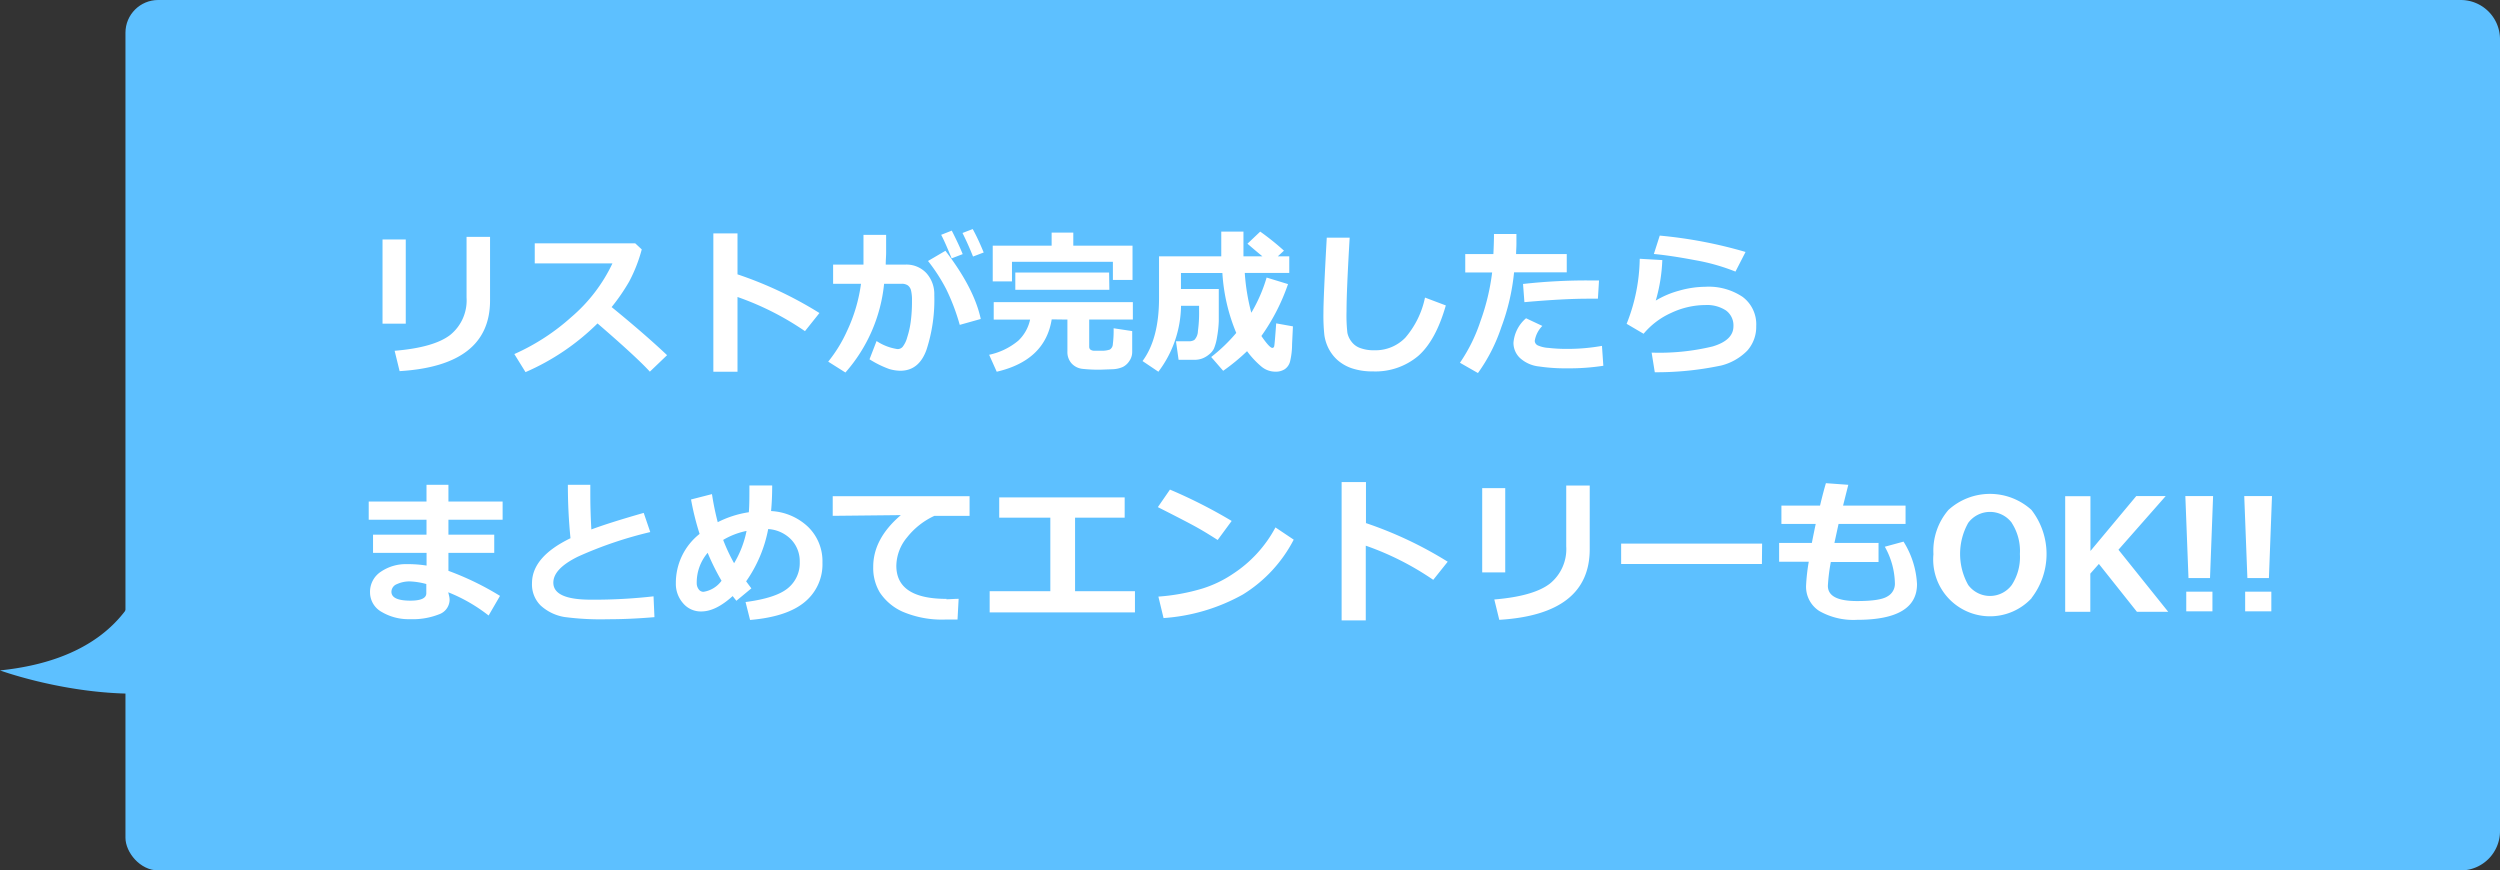
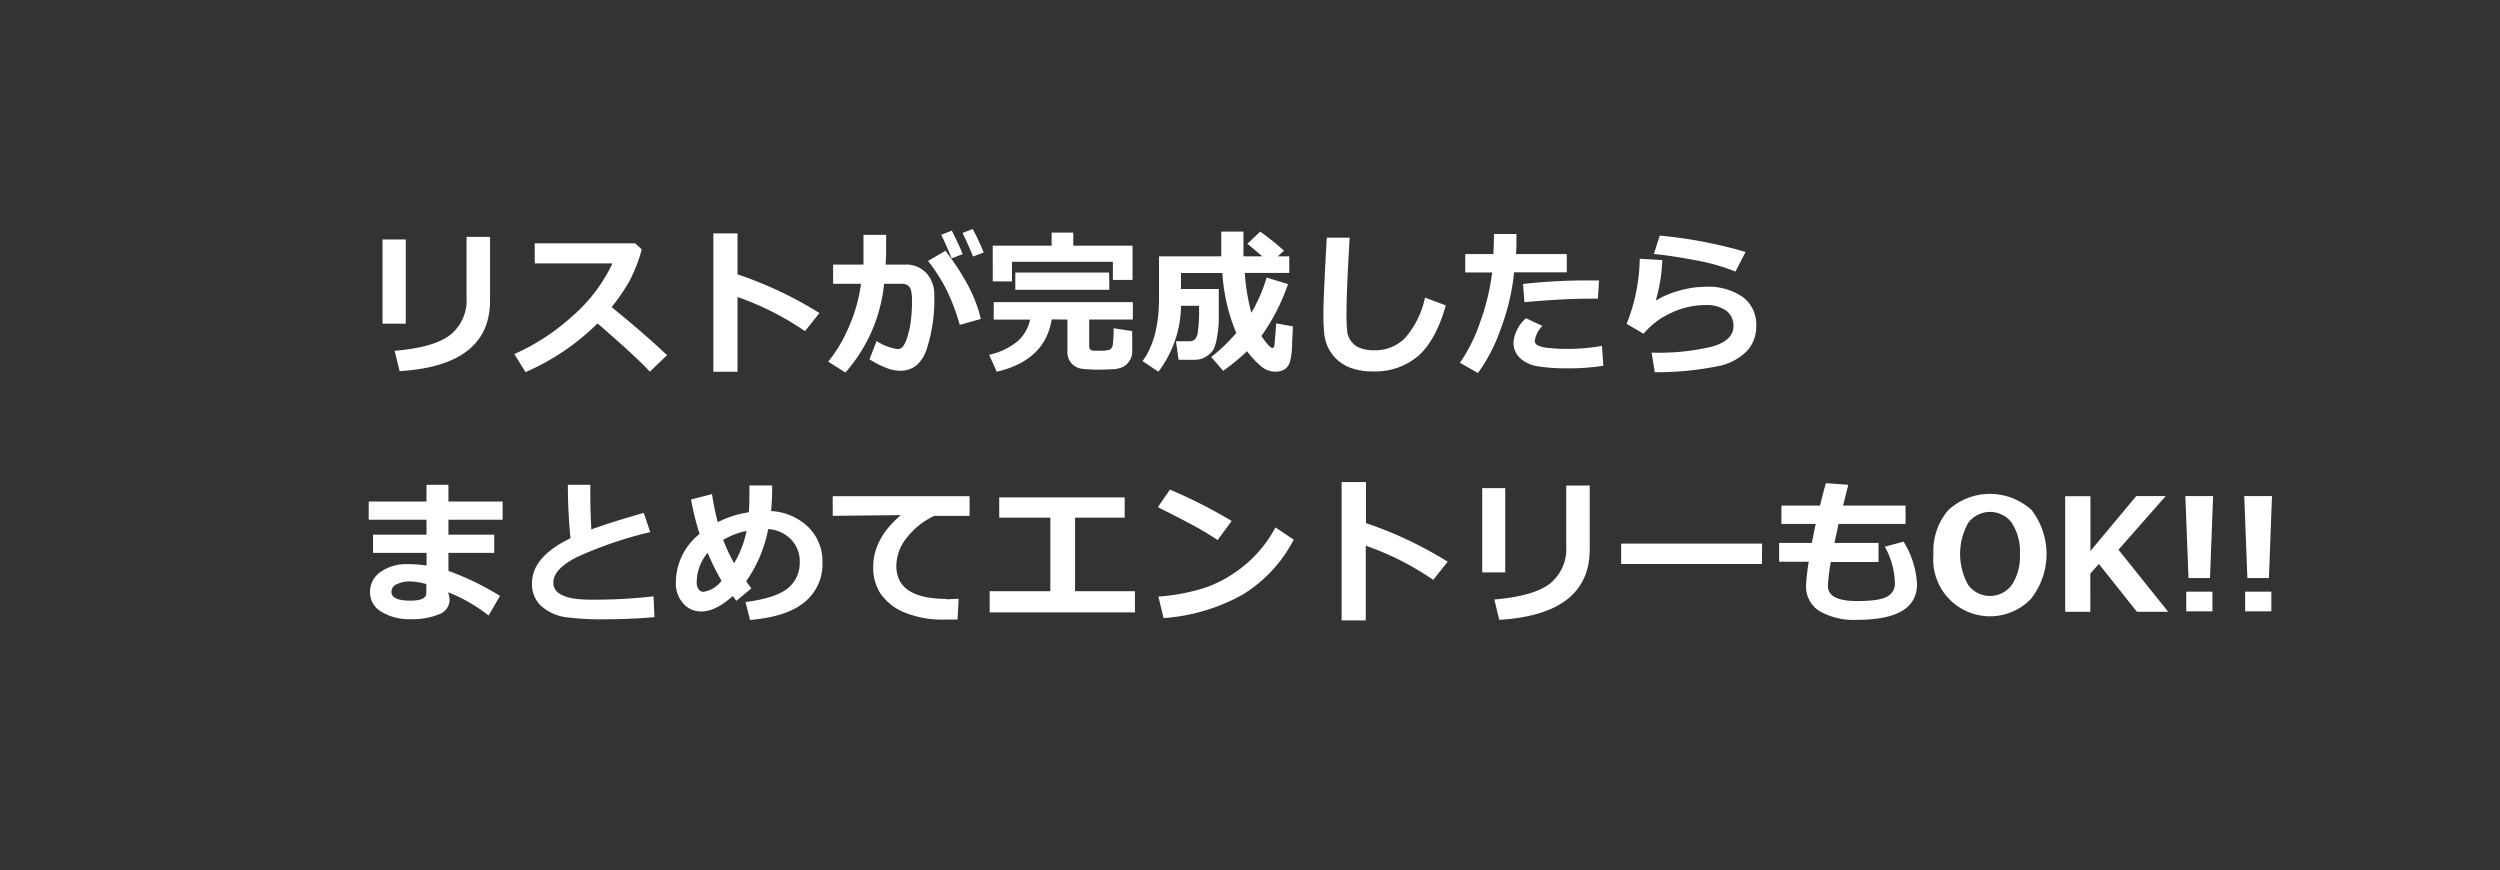
<svg xmlns="http://www.w3.org/2000/svg" viewBox="0 0 382 133">
  <rect x="0" y="0" width="382" height="133" fill="#333333" stroke="none" />
  <defs>
    <style>.cls-1,.cls-3{fill:#5dc0ff;}.cls-1,.cls-2{fill-rule:evenodd;}.cls-2{fill:#fff;}</style>
  </defs>
  <title>30</title>
  <g id="レイヤー_2" data-name="レイヤー 2">
    <g id="グループ_83" data-name="グループ 83">
-       <path id="シェイプ_504_のコピー_2" data-name="シェイプ 504 のコピー 2" class="cls-1" d="M27,0H376a6,6,0,0,1,6,6V127a6,6,0,0,1-6,6H27a6,6,0,0,1-6-6V6A6,6,0,0,1,27,0ZM23,77s4.3,22.61-23,25.44c0,0,33.5,12.29,46-8.82" />
      <path id="リストが完成したら_まとめてエントリーもOK_" data-name="リストが完成したら まとめてエントリーもOK " class="cls-2" d="M74.88,36.19H71.29v9.28a6.78,6.78,0,0,1-2.5,5.71Q66.3,53.1,60.3,53.6l.76,3.11q13.81-.84,13.82-10.78V36.19ZM62,36.59H58.45V49.46H62ZM93.44,46.94A29.69,29.69,0,0,0,96.15,43a23.09,23.09,0,0,0,1.91-4.89l-1-.93H81.71v3.07l11.87,0a24.6,24.6,0,0,1-6.28,8.2,33.08,33.08,0,0,1-8.71,5.65l1.71,2.76a35.93,35.93,0,0,0,11-7.44q5.94,5.12,8,7.37l2.63-2.52q-3.41-3.22-8.46-7.34Zm19.25-5V35.66H109V56.8h3.69V45.38A43.67,43.67,0,0,1,123,50.6l2.21-2.77a59.22,59.22,0,0,0-12.52-5.91Zm22.68-6.05h-3.43l0,4.54h-4.64v2.93h4.26a24.53,24.53,0,0,1-2.15,7.25,21.38,21.38,0,0,1-2.86,4.65l2.63,1.66a24.12,24.12,0,0,0,5.91-13.56h2.71a1.65,1.65,0,0,1,.89.23,1.36,1.36,0,0,1,.5.72,6.16,6.16,0,0,1,.16,1.66,22.93,22.93,0,0,1-.18,3.1,13.25,13.25,0,0,1-.55,2.48,4.07,4.07,0,0,1-.7,1.45,1,1,0,0,1-.79.34,7.84,7.84,0,0,1-3.19-1.23l-1.08,2.79a15.32,15.32,0,0,0,3,1.48,6.17,6.17,0,0,0,1.71.27q2.85,0,4-3.21a24.62,24.62,0,0,0,1.19-8.35,4.78,4.78,0,0,0-1.21-3.36,4.17,4.17,0,0,0-3.21-1.3h-3c0-.7.06-1.3.06-1.81V35.87Zm9.09,2.43-2.66,1.56a26.55,26.55,0,0,1,2.79,4.32,32.19,32.19,0,0,1,2.06,5.44l3.21-.9q-1-4.68-5.4-10.42ZM148.63,35l-1.56.6c.56,1.12,1.1,2.32,1.61,3.6l1.63-.62c-.48-1.16-1-2.35-1.68-3.58Zm-3.2.24-1.62.64c.42.79.95,2,1.6,3.6l1.69-.65c-.43-1.07-1-2.27-1.67-3.59ZM173,37.54h-9v-2h-3.31v2h-9V43h2.94V40h15.42v2.77h3V37.54Zm-3.53,4.1H155.14v2.64h14.37Zm-6.37,7.19v4.88a2.58,2.58,0,0,0,.64,1.82,2.63,2.63,0,0,0,1.65.83,23.4,23.4,0,0,0,2.65.13l1.92-.07a4.27,4.27,0,0,0,1.61-.35,2.54,2.54,0,0,0,1-.92A2.38,2.38,0,0,0,173,53.8V50.59l-2.84-.43a16.55,16.55,0,0,1-.12,2.44,1,1,0,0,1-.47.82,3.8,3.8,0,0,1-1.38.17q-.7,0-1.08,0a.94.94,0,0,1-.53-.2.59.59,0,0,1-.15-.4V48.83h6.67V46.17H151.84v2.66h5.56a6.24,6.24,0,0,1-1.8,3.22,10.26,10.26,0,0,1-4.46,2.16l1.16,2.59q7.39-1.72,8.4-8Zm17.35-4.67V41.71h6.33a28.06,28.06,0,0,0,2.12,9.16,25.16,25.16,0,0,1-3.83,3.68l1.83,2.11a30.71,30.71,0,0,0,3.65-3A13.52,13.52,0,0,0,192.73,56a3.31,3.31,0,0,0,2.14.79,2.49,2.49,0,0,0,1.46-.39,2.05,2.05,0,0,0,.79-1.16,11.4,11.4,0,0,0,.31-2.67l.13-2.7L195,49.41c-.15,2.13-.25,3.29-.3,3.47a.3.3,0,0,1-.28.28c-.29,0-.85-.61-1.68-1.82a31,31,0,0,0,4.07-7.93l-3.27-1a23.58,23.58,0,0,1-2.34,5.38,32.12,32.12,0,0,1-1-6.09H197V39.17h-1.75l.94-.87a39.18,39.18,0,0,0-3.63-2.91l-1.95,1.85c1,.86,1.76,1.5,2.29,1.93H190V35.39h-3.39c0,1.81,0,3.07,0,3.78h-9.51v6.38q0,6.21-2.52,9.62L177,56.8a17,17,0,0,0,3.46-10.07h2.76c0,.26,0,.52,0,.77a20.08,20.08,0,0,1-.18,3.1,2,2,0,0,1-.54,1.34,1.53,1.53,0,0,1-.81.21h-2l.4,2.83h2.47a3.37,3.37,0,0,0,1.21-.23,3.74,3.74,0,0,0,1-.61,2.65,2.65,0,0,0,.71-.85,7.58,7.58,0,0,0,.49-1.81,16.69,16.69,0,0,0,.26-2.44c0-.74,0-2.37,0-4.88Zm37.29,1.31a13.6,13.6,0,0,1-3,6.12A6.33,6.33,0,0,1,210,53.52a5.89,5.89,0,0,1-2.16-.34,2.84,2.84,0,0,1-1.35-1,3.24,3.24,0,0,1-.61-1.33,23.78,23.78,0,0,1-.13-3.27q0-3.17.48-11.26h-3.5q-.51,9.08-.51,11.53a28.27,28.27,0,0,0,.14,3.32,6.53,6.53,0,0,0,.61,2A6.13,6.13,0,0,0,204.35,55a6.46,6.46,0,0,0,2.23,1.28,9.89,9.89,0,0,0,3.2.47,10.14,10.14,0,0,0,6.92-2.36c1.8-1.58,3.2-4.15,4.22-7.72Zm10.54-9.71q0,1.17-.09,3.06h-4.3v2.81H228a33.82,33.82,0,0,1-1.78,7.43,25.19,25.19,0,0,1-3.14,6.37L225.83,57a26,26,0,0,0,3.57-7,33.14,33.14,0,0,0,1.95-8.39h8.05V38.82h-7.74c0-.51.05-1,.05-1.56,0-.71,0-1.21,0-1.5Zm14.2,7.09a88.4,88.4,0,0,0-9.76.54l.21,2.78c3.92-.35,7.19-.53,9.84-.53.48,0,.95,0,1.39,0l.17-2.79c-.49,0-1.1,0-1.85,0Zm2.3,10a29.79,29.79,0,0,1-5.25.46,23.38,23.38,0,0,1-2.9-.15,4.7,4.7,0,0,1-1.69-.4.8.8,0,0,1-.43-.68,4.17,4.17,0,0,1,1.16-2.28l-2.49-1.17a5.48,5.48,0,0,0-1.92,3.73,3.17,3.17,0,0,0,1,2.35A5.11,5.11,0,0,0,235.2,56a27.29,27.29,0,0,0,4.24.28,34.37,34.37,0,0,0,5.55-.39ZM253.61,36l-.9,2.81q2.52.23,6.28.94a31,31,0,0,1,6.19,1.75l1.54-3A68.85,68.85,0,0,0,253.61,36Zm9.27,19.88A8.45,8.45,0,0,0,267,53.56a5.46,5.46,0,0,0,1.35-3.72,5.23,5.23,0,0,0-2.07-4.47,9.31,9.31,0,0,0-5.73-1.55,14.85,14.85,0,0,0-4,.6A13.81,13.81,0,0,0,253,45.93a25.44,25.44,0,0,0,1-6.19l-3.45-.2a27.74,27.74,0,0,1-2,9.94L251.14,51a11.72,11.72,0,0,1,4.22-3.19,12.36,12.36,0,0,1,5.24-1.2,5.26,5.26,0,0,1,3.13.83,2.82,2.82,0,0,1,1.14,2.41c0,1.43-1.07,2.46-3.19,3.09a34.75,34.75,0,0,1-9.31.94l.48,3a47.59,47.59,0,0,0,10-1ZM68.52,87.29V84.48h7V81.7h-7V79.42H76.8V76.63H68.52V74.08H65.17v2.55H56.34v2.79h8.83V81.7H57v2.78h8.18v1.94a18.47,18.47,0,0,0-3-.22,6.8,6.8,0,0,0-4,1.17,3.67,3.67,0,0,0-1.64,3.14,3.42,3.42,0,0,0,1.79,3,8.08,8.08,0,0,0,4.29,1.1,11,11,0,0,0,4.46-.74,2.4,2.4,0,0,0,1.62-2.18,2.72,2.72,0,0,0-.09-.69l-.12-.5a24.93,24.93,0,0,1,6.17,3.55l1.74-3a43.87,43.87,0,0,0-7.89-3.83Zm-5.79,4.49c-1.95,0-2.92-.45-2.92-1.36a1.28,1.28,0,0,1,.85-1.17,4.59,4.59,0,0,1,2-.41,11,11,0,0,1,2.48.4v1.41c0,.75-.81,1.13-2.44,1.13Zm37.13-.66a80.45,80.45,0,0,1-8.5.51H90.27q-5.72,0-5.72-2.6c0-1.43,1.27-2.76,3.81-4a60.71,60.71,0,0,1,11-3.73l-1-2.93q-5.31,1.52-8,2.53c-.11-1.86-.16-3.66-.16-5.4V74.08H86.77q0,4.13.4,8.16-5.88,2.85-5.88,6.87a4.52,4.52,0,0,0,1.32,3.41,7.1,7.1,0,0,0,3.65,1.76,42,42,0,0,0,6.63.34c2.27,0,4.65-.11,7.11-.32ZM114,88.84a20.49,20.49,0,0,0,3.38-8,5.36,5.36,0,0,1,3.49,1.58,4.8,4.8,0,0,1,1.33,3.47,4.93,4.93,0,0,1-1.83,4c-1.22,1-3.37,1.7-6.45,2.1l.69,2.74q5.65-.48,8.36-2.75a7.43,7.43,0,0,0,2.7-6,7.32,7.32,0,0,0-2.18-5.46,8.86,8.86,0,0,0-5.67-2.43c.11-1.15.17-2.45.17-3.91l-3.48,0c0,1.71,0,3.07-.09,4.09a15.61,15.61,0,0,0-4.75,1.52,41.28,41.28,0,0,1-.88-4.29l-3.2.82a41.25,41.25,0,0,0,1.31,5.26,9.53,9.53,0,0,0-3.63,7.52,4.48,4.48,0,0,0,1.1,3.07,3.53,3.53,0,0,0,2.79,1.26c1.48,0,3.07-.79,4.79-2.35l.57.72,2.29-1.9c-.26-.34-.53-.7-.81-1.09Zm.07-7.7a15.52,15.52,0,0,1-1.9,4.92,26.86,26.86,0,0,1-1.67-3.56A11.47,11.47,0,0,1,114,81.14Zm-6.58,9.29a.88.88,0,0,1-.74-.4,1.53,1.53,0,0,1-.29-.9,7,7,0,0,1,1.67-4.66,35.33,35.33,0,0,0,2.12,4.27,4.19,4.19,0,0,1-2.76,1.69Zm37.16,1.08q-7.69,0-7.69-5.06a6.93,6.93,0,0,1,1.64-4.34,11.38,11.38,0,0,1,4.18-3.29h5.37v-3H127.24v3l10.41-.11q-4.23,3.61-4.22,7.9a7.26,7.26,0,0,0,1,3.91,8.18,8.18,0,0,0,3.45,2.93,15.29,15.29,0,0,0,6.74,1.21l1.69,0,.17-3.16c-.67,0-1.31.07-1.9.07Zm28.8-1.17h-9.18V79.1h7.58V76H152.68V79.1h7.81V90.34h-9.27v3.23h22.2V90.34Zm5.32-15.53-1.85,2.68q4.73,2.39,6.06,3.15c.9.5,1.92,1.13,3.08,1.87l2.14-2.91a77.29,77.29,0,0,0-9.43-4.79Zm16.12,5.78a19.29,19.29,0,0,1-6.52,7.11,17.69,17.69,0,0,1-4.68,2.24A30.86,30.86,0,0,1,177,91.16l.79,3.28a28.85,28.85,0,0,0,12.12-3.6,21.32,21.32,0,0,0,7.77-8.38Zm13.83-.67V73.66H205V94.8h3.69V83.38A43.67,43.67,0,0,1,219,88.6l2.21-2.77a59.72,59.72,0,0,0-12.52-5.91Zm34.19-5.73h-3.59v9.28a6.78,6.78,0,0,1-2.5,5.71q-2.49,1.92-8.49,2.42l.76,3.11q13.81-.84,13.82-10.78V74.19Zm-12.88.4h-3.55V87.46H230V74.59Zm39.22,8.47H247.71v3.12h21.51Zm17.84-.1h-6.79l.63-2.9h10.24v-2.8h-9.55l.8-3.18L279,73.83c-.28.94-.58,2.09-.9,3.43H272.2v2.8h5.24c-.24,1.13-.43,2.09-.59,2.9h-5v2.87h4.53a29.49,29.49,0,0,0-.41,3.62A4.4,4.4,0,0,0,278,93.37a10.53,10.53,0,0,0,5.76,1.34q9.17,0,9.16-5.46a13.5,13.5,0,0,0-2.06-6.49l-2.86.78a11.82,11.82,0,0,1,1.54,5.59,2.19,2.19,0,0,1-1.14,2c-.76.48-2.3.71-4.64.71-3,0-4.46-.77-4.46-2.33a27.84,27.84,0,0,1,.45-3.64h7.29V83Zm23.32,8.43a11,11,0,0,0,0-13.47,9.43,9.43,0,0,0-12.69,0,9.54,9.54,0,0,0-2.29,6.76,8.68,8.68,0,0,0,15,6.72Zm-3-11.47a7.9,7.9,0,0,1,1.23,4.73,7.82,7.82,0,0,1-1.24,4.73,4.14,4.14,0,0,1-6.66,0,9.7,9.7,0,0,1,0-9.48,4.15,4.15,0,0,1,6.67,0ZM323.7,84l7.22-8.2h-4.5l-7,8.39V75.82h-3.86V93.48h3.84V87.65l1.31-1.48,5.81,7.31h4.78Zm10.22-8.2.48,12.53h3.29l.47-12.53Zm4.14,14.61h-4v3h4Zm4.86-14.61.48,12.53h3.29l.47-12.53Zm4.14,14.61h-4v3h4Z" />
-       <rect class="cls-3" x="19.17" width="29.93" height="133" rx="5" />
    </g>
  </g>
</svg>